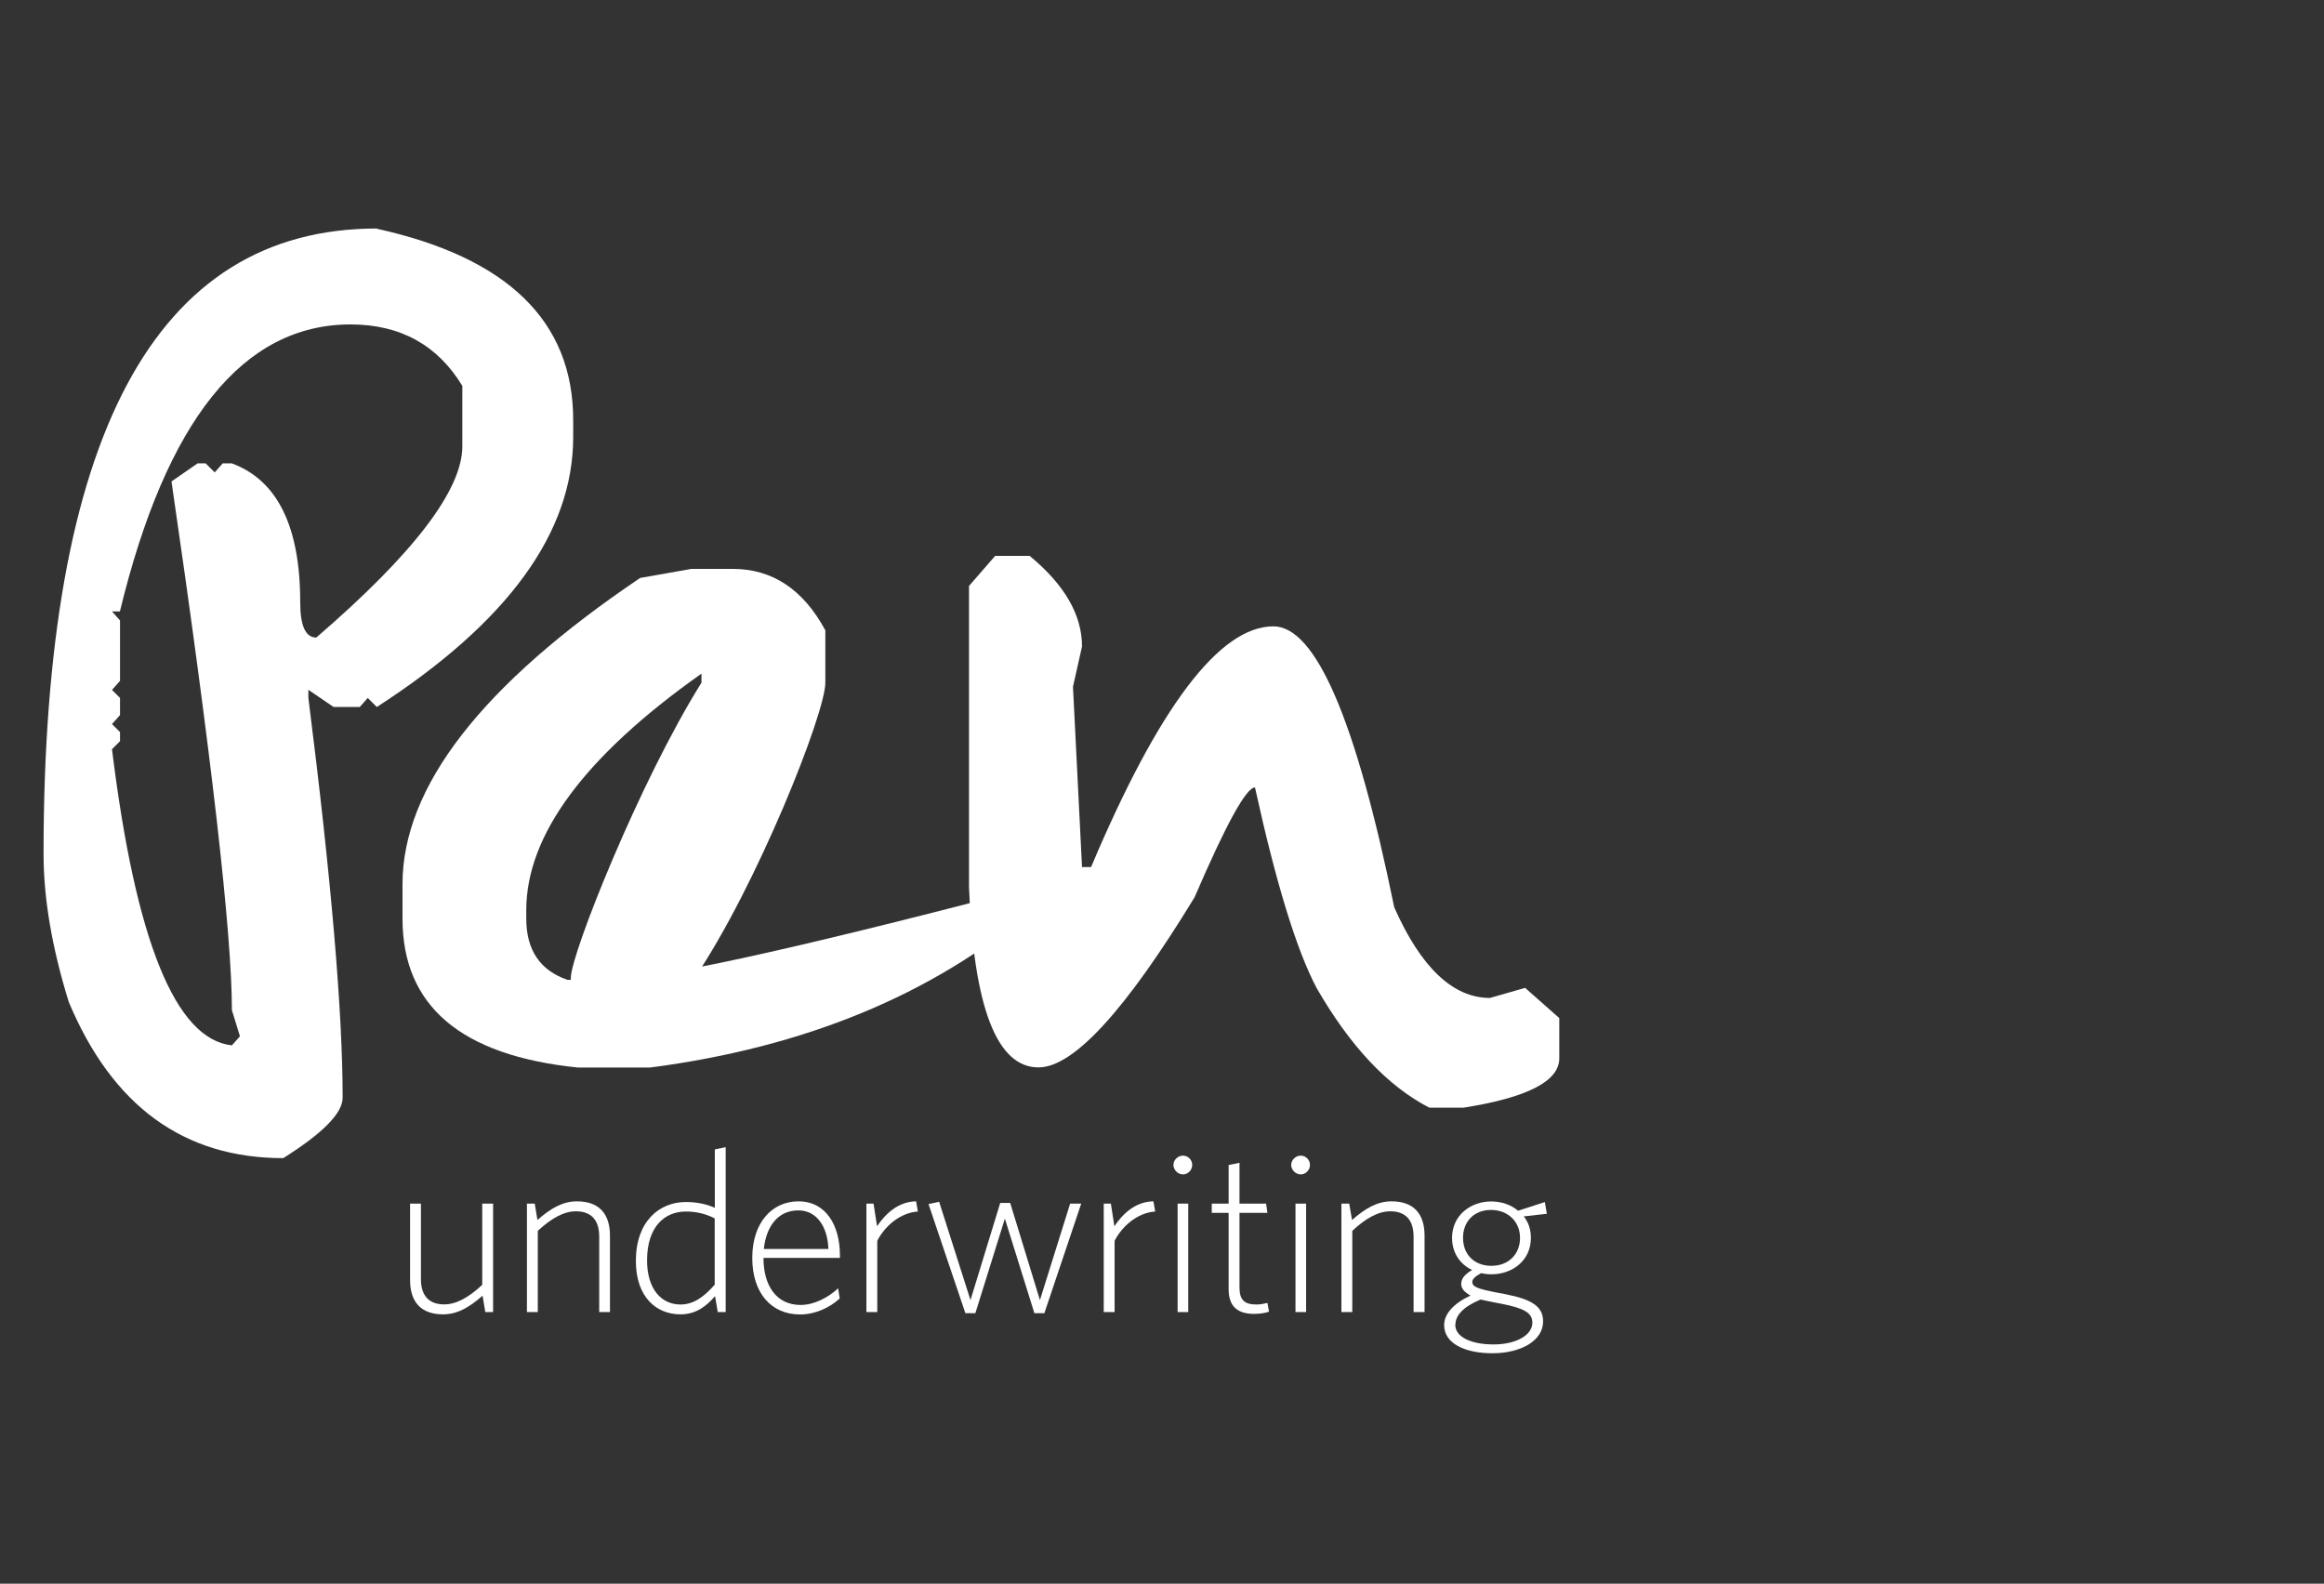
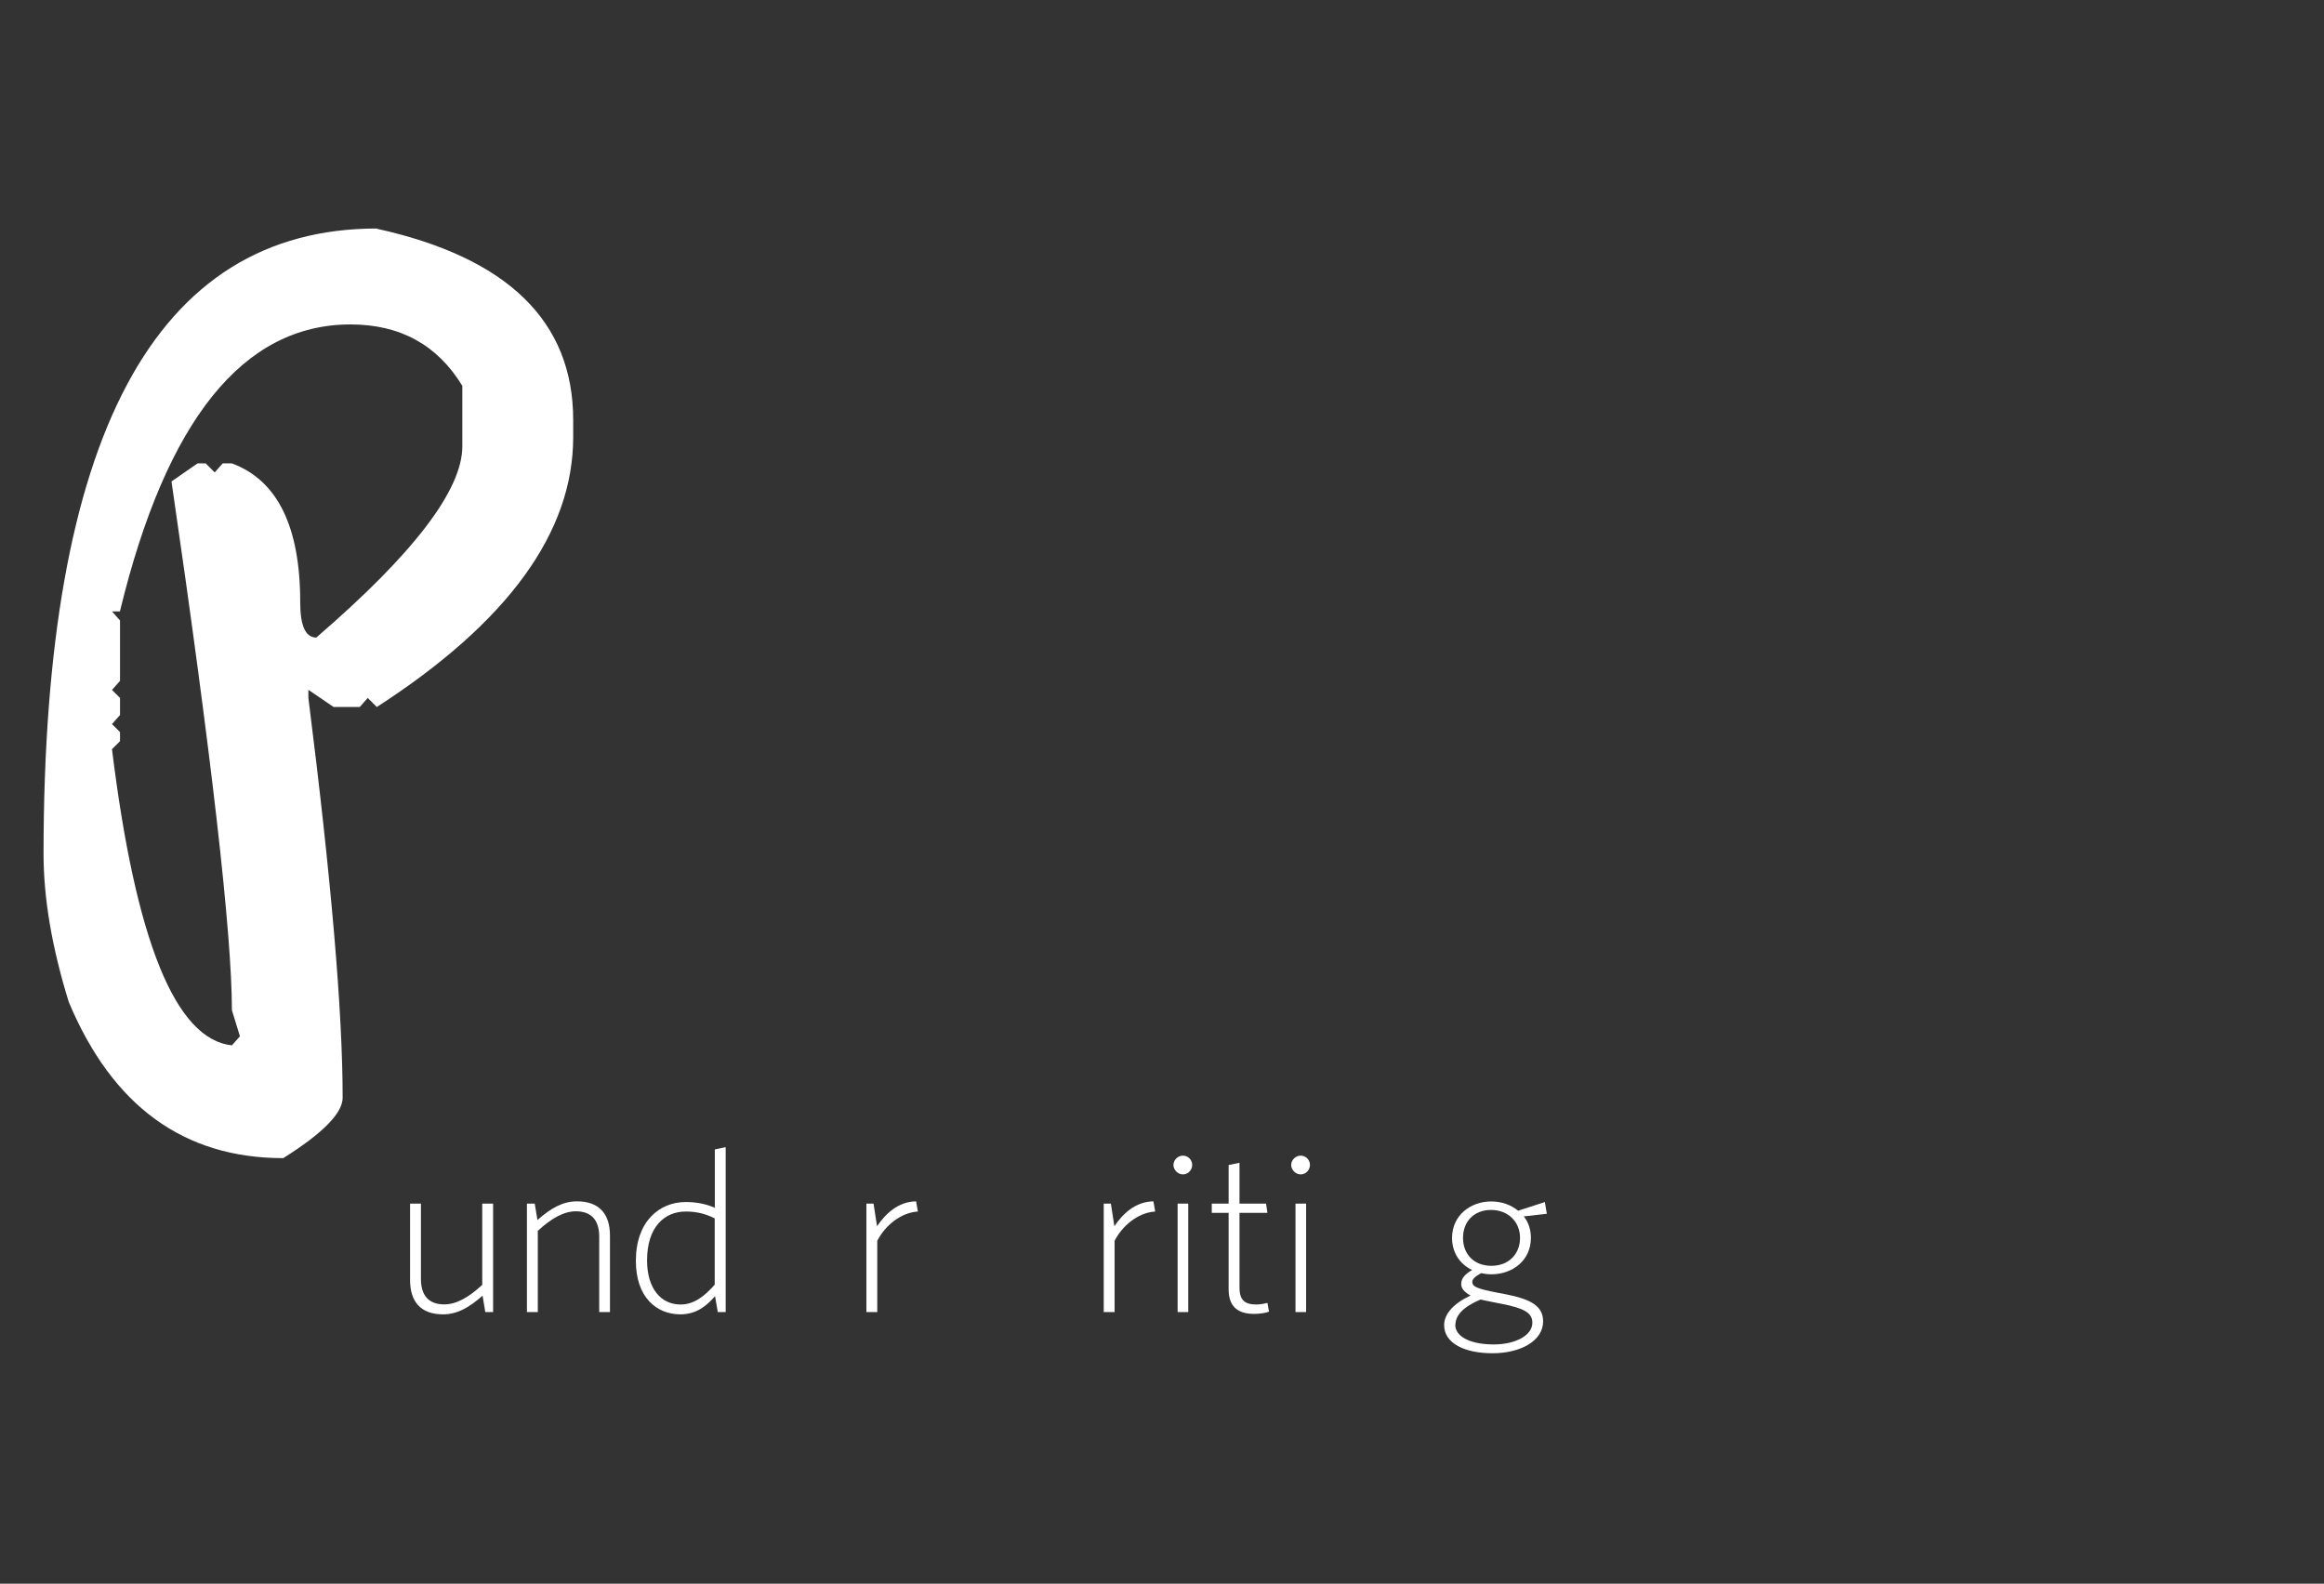
<svg xmlns="http://www.w3.org/2000/svg" id="Layer_1" width="205.44" height="140" viewBox="0 0 205.44 140">
  <rect x="0" y="0" width="205.44" height="140" fill="#333333" stroke="none" />
  <defs>
    <style> .cls-1 { fill: #fff; } </style>
  </defs>
  <g>
    <path class="cls-1" d="M42.9,115.99l-.24-1.45c-1.16,1.02-2.22,1.65-3.49,1.65-1.98,0-2.92-1.12-2.92-3.04v-6.75h.96v6.67c0,1.45.69,2.24,2.06,2.24,1.06,0,2.16-.61,3.36-1.73v-7.18h.96v9.59h-.69Z" />
    <path class="cls-1" d="M52.97,115.99v-6.67c0-1.45-.69-2.24-2.06-2.24-1.06,0-2.16.61-3.37,1.73v7.18h-.96v-9.59h.69l.24,1.45c1.16-1.02,2.22-1.65,3.49-1.65,1.98,0,2.92,1.12,2.92,3.04v6.75h-.96Z" />
    <path class="cls-1" d="M63.45,115.99l-.24-1.41c-.76.88-1.67,1.61-3.06,1.61-2.12,0-3.94-1.51-3.94-4.73,0-3.49,2.08-5.2,4.41-5.2.98,0,1.82.18,2.57.51v-5.16l.96-.2v14.58h-.69ZM63.18,107.71c-.75-.39-1.59-.61-2.55-.61-1.9,0-3.43,1.37-3.43,4.32,0,2.51,1.24,3.9,2.96,3.9,1.16,0,2.08-.69,3.02-1.75v-5.85Z" />
-     <path class="cls-1" d="M74.26,111.2h-6.77c0,2.45,1.14,4.16,3.28,4.16,1.16,0,2.39-.61,3.32-1.47l.14.9c-.88.8-2.14,1.41-3.51,1.41-2.53,0-4.22-1.88-4.22-5s1.75-5,4.08-5c2.45,0,3.67,2.14,3.67,4.79v.2ZM70.58,107c-1.82,0-2.84,1.41-3.06,3.41h5.71c-.06-1.88-.98-3.41-2.65-3.41Z" />
    <path class="cls-1" d="M77.55,109.69v6.3h-.96v-9.59h.63l.31,2c.73-1.08,1.86-2.18,3.45-2.2l.16.9c-1.57.1-2.94,1.31-3.59,2.59Z" />
-     <path class="cls-1" d="M92.32,116.09h-.88l-2.61-8.36-2.61,8.36h-.88l-3.26-9.65.94-.2,2.77,8.69,2.63-8.59h.88l2.63,8.59,2.67-8.53h.98l-3.26,9.69Z" />
    <path class="cls-1" d="M98.53,109.69v6.3h-.96v-9.59h.63l.31,2c.73-1.08,1.85-2.18,3.45-2.2l.16.9c-1.57.1-2.94,1.31-3.59,2.59Z" />
    <path class="cls-1" d="M104.57,103.82c-.45,0-.84-.41-.84-.84s.39-.82.84-.82.82.37.82.82-.37.84-.82.84ZM104.1,115.99v-9.59h.94v9.59h-.94Z" />
    <path class="cls-1" d="M110.87,116.15c-1.37,0-2.26-.57-2.26-2.18v-6.75h-1.49v-.82h1.49v-3.41l.96-.2v3.61h2.35l.12.82h-2.47v6.59c0,1.12.45,1.51,1.51,1.51.31,0,.73-.08.96-.14l.14.77c-.24.1-.77.2-1.31.2Z" />
    <path class="cls-1" d="M114.98,103.82c-.45,0-.84-.41-.84-.84s.39-.82.84-.82.82.37.82.82-.37.84-.82.84ZM114.52,115.99v-9.59h.94v9.59h-.94Z" />
-     <path class="cls-1" d="M124.96,115.99v-6.67c0-1.45-.69-2.24-2.06-2.24-1.06,0-2.16.61-3.36,1.73v7.18h-.96v-9.59h.69l.25,1.45c1.16-1.02,2.22-1.65,3.49-1.65,1.98,0,2.92,1.12,2.92,3.04v6.75h-.96Z" />
    <path class="cls-1" d="M136.56,106.24l.18,1.06-2.04.23c.41.51.63,1.16.63,1.9,0,2-1.63,3.22-3.49,3.22-.31,0-.63-.04-.92-.1-.55.31-.77.53-.77.77,0,.43.43.61,2.25.96l.73.14c2.2.43,3.28,1.04,3.28,2.39,0,1.73-2,2.82-4.47,2.82s-4.28-.88-4.28-2.49c0-.96.8-1.9,2.33-2.61-.55-.31-.82-.63-.82-1.02,0-.51.33-.86.96-1.24-1.06-.51-1.77-1.51-1.77-2.84,0-2,1.65-3.22,3.45-3.22.92,0,1.75.29,2.39.82l2.37-.77ZM128.64,117.09c0,1.16,1.51,1.76,3.39,1.76,2.02,0,3.43-.84,3.43-1.92,0-.88-.74-1.28-2.71-1.67l-.73-.14c-.47-.1-.8-.16-1.14-.24-1.51.63-2.22,1.39-2.22,2.22ZM131.8,106.96c-1.51,0-2.47,1.04-2.47,2.47s.96,2.47,2.51,2.47,2.53-1.06,2.53-2.47-1.04-2.47-2.57-2.47Z" />
  </g>
  <path class="cls-1" d="M33.31,20.22c11.57,2.55,17.36,8.19,17.36,16.91v1.51c0,8.43-5.78,16.38-17.36,23.86l-.8-.8-.71.8h-2.31l-2.23-1.52v.71c2.02,15.97,3.03,27.75,3.03,35.35,0,1.36-1.75,3.14-5.25,5.34-8.79,0-15.1-4.6-18.96-13.8-1.49-4.81-2.23-9.17-2.23-13.09,0-36.86,9.82-55.29,29.47-55.29M9.9,54.05l.71.8v5.34l-.71.8.71.71v1.51l-.71.8.71.71v.8l-.71.71c2.08,16.92,5.61,25.65,10.6,26.18l.71-.8-.71-2.31c0-6.76-1.78-22.35-5.34-46.74l2.31-1.6h.71l.8.8.71-.8h.8c4.03,1.49,6.05,5.58,6.05,12.29,0,2.07.47,3.11,1.42,3.11,8.61-7.42,12.91-13.05,12.91-16.91v-5.34c-2.2-3.62-5.5-5.43-9.88-5.43-9.5,0-16.29,8.46-20.39,25.37h-.71Z" />
-   <path class="cls-1" d="M61.12,50.29h3.65c3.5,0,6.23,1.81,8.19,5.43v4.63c0,2.73-6.09,18.02-11.55,26.09,0,3.62-.92,5.43-2.76,5.43h-2.76l-5.43-4.63v-.8c0-2.08,6.09-17.37,11.55-26.09v-.8c-10.33,7.3-15.49,14.27-15.49,20.93v.71c0,2.79,1.22,4.6,3.65,5.43h3.65c3.97,0,15.85-2.58,35.61-7.74h1.78v1.6c-8.85,7.48-20.09,12.11-33.73,13.89h-6.41c-10.33-1.06-15.49-5.45-15.49-13.17v-3.03c0-8.61,7.01-17.64,21.01-27.08l4.54-.8Z" />
-   <path class="cls-1" d="M88,49.14h3.02c3.09,2.55,4.63,5.22,4.63,8.01l-.8,3.56.8,15.94h.8c5.99-14.19,11.37-21.28,16.12-21.28,3.74,0,7.3,8.28,10.68,24.84,2.37,5.34,5.2,8.01,8.46,8.01l3.11-.89,3.02,2.67v3.56c0,2.02-2.82,3.47-8.46,4.36h-3.03c-3.68-1.9-7-5.43-9.97-10.59-1.78-3.38-3.59-9.29-5.44-17.72-.77,0-2.55,3.23-5.34,9.71-6.11,10.03-10.71,15.04-13.8,15.04-3.68,0-5.73-5.31-6.14-15.93v-26.63l2.32-2.67Z" />
</svg>